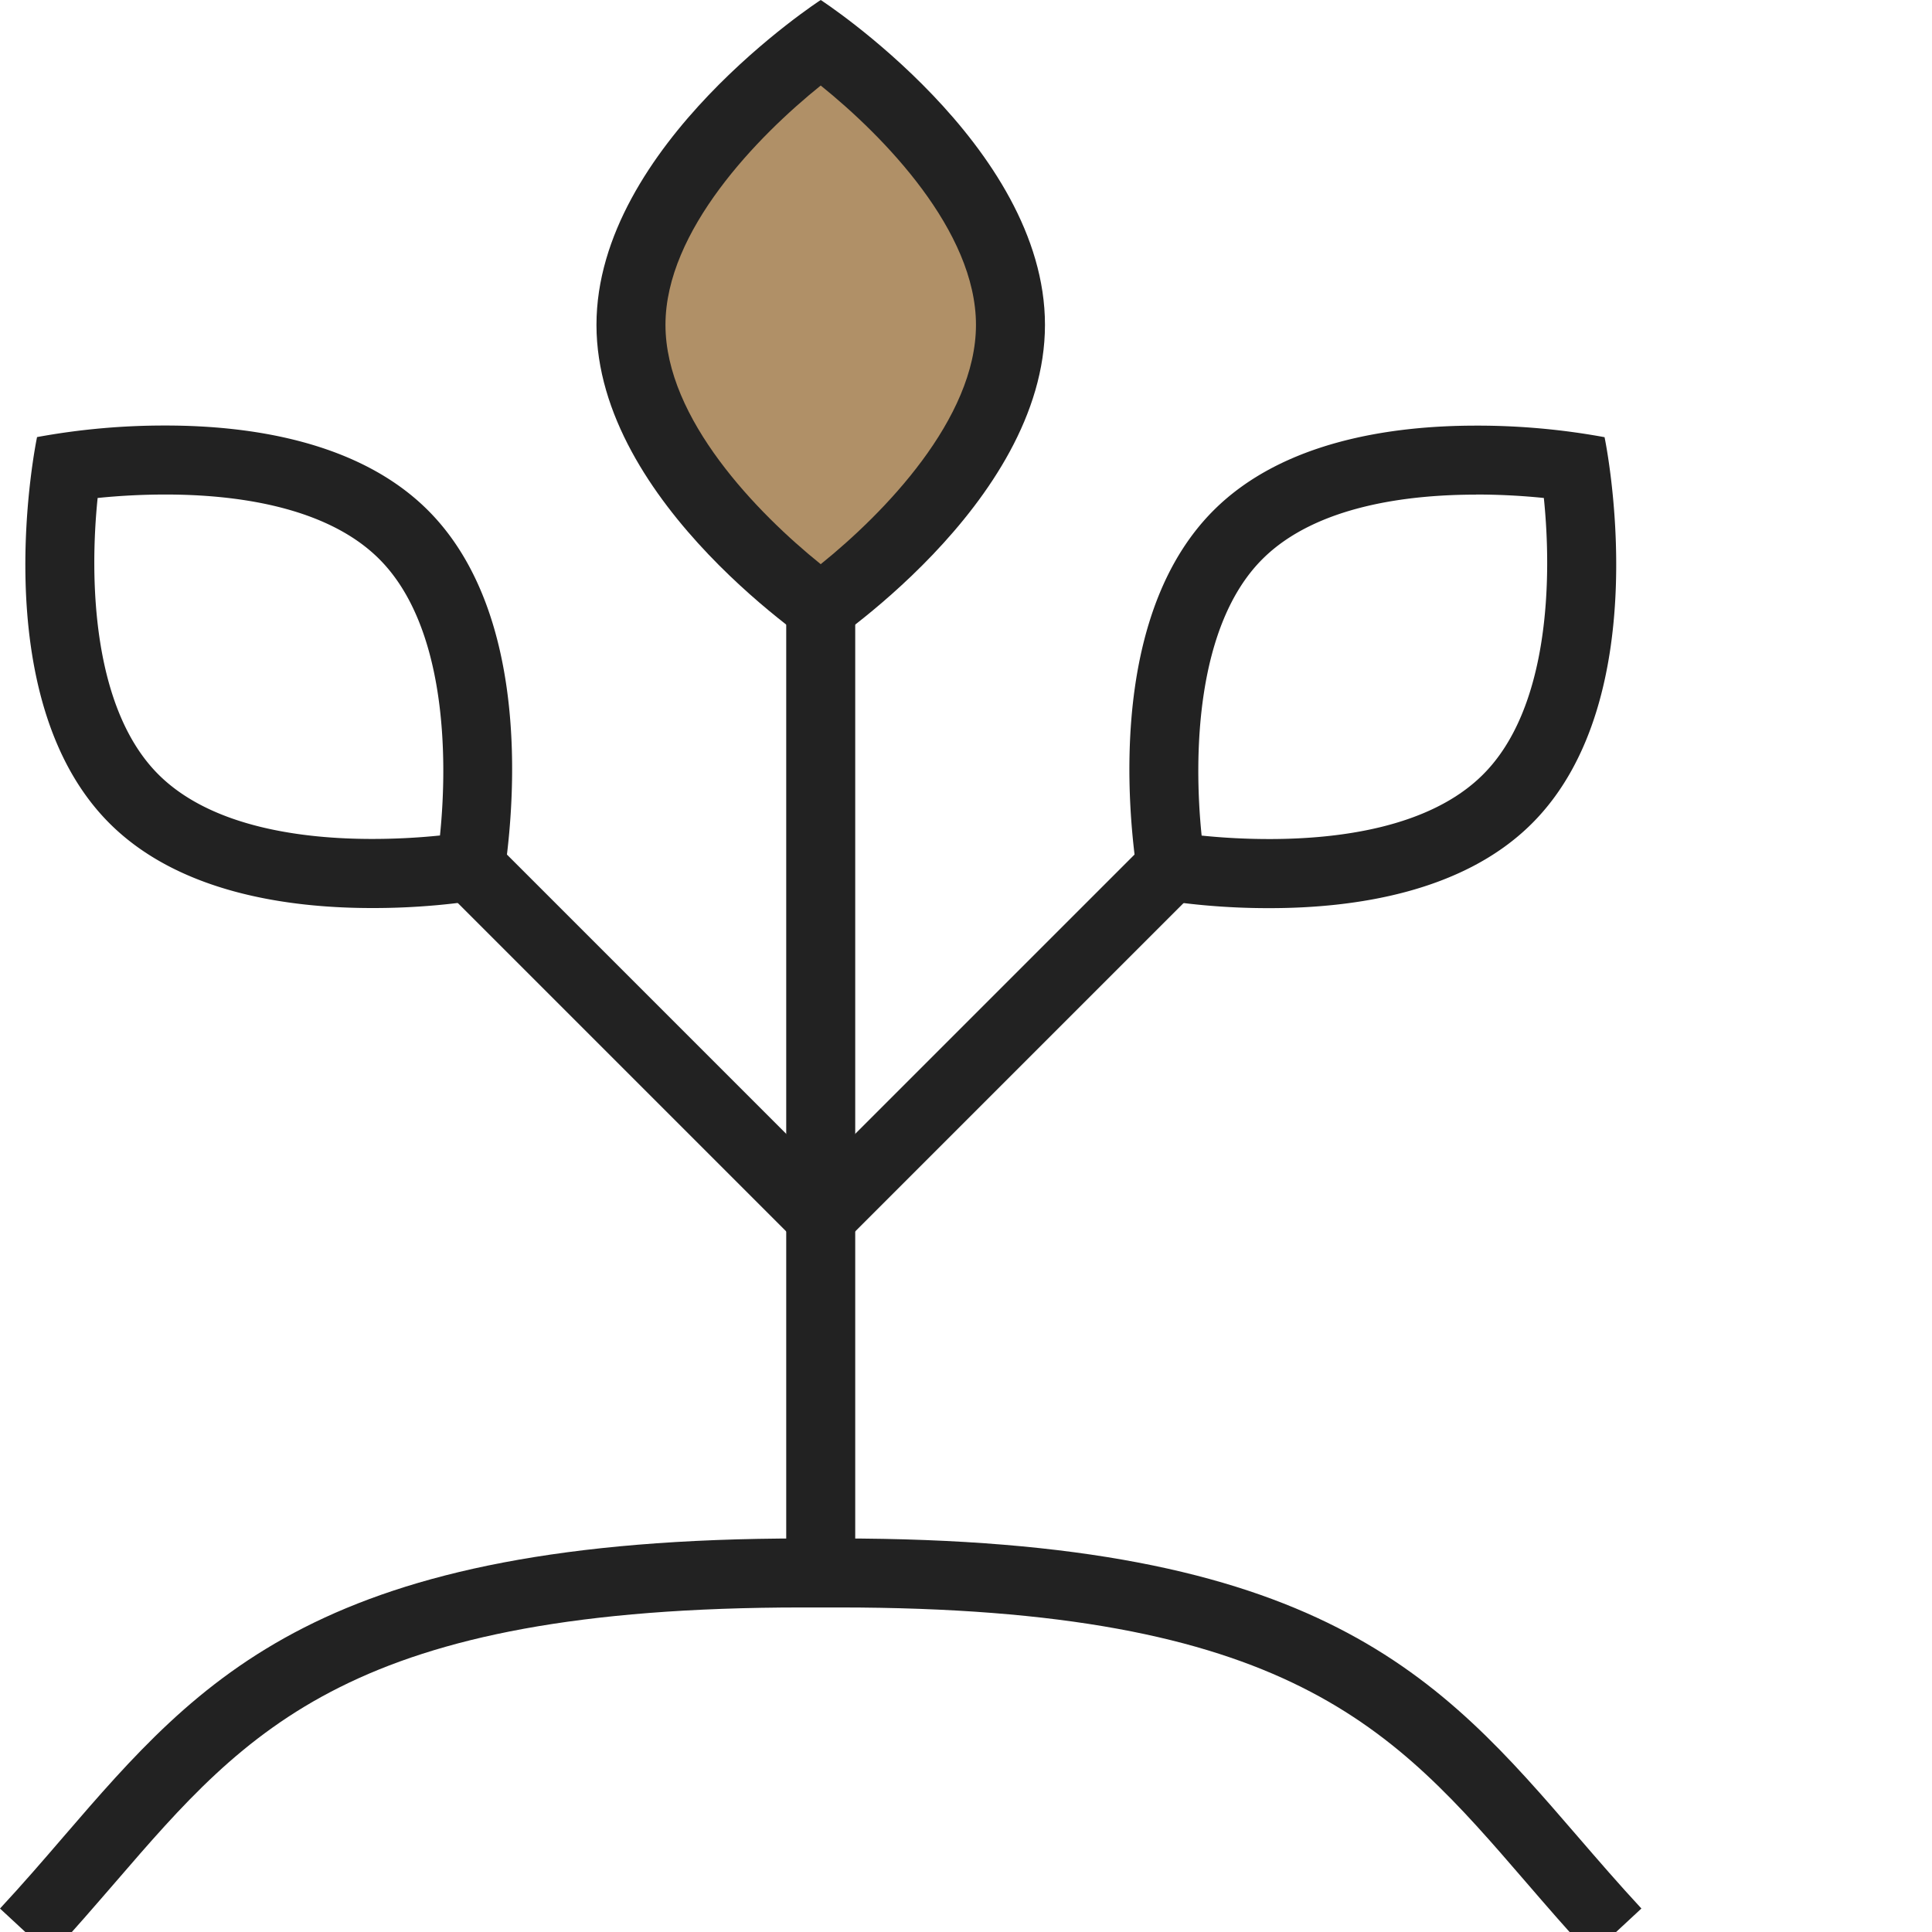
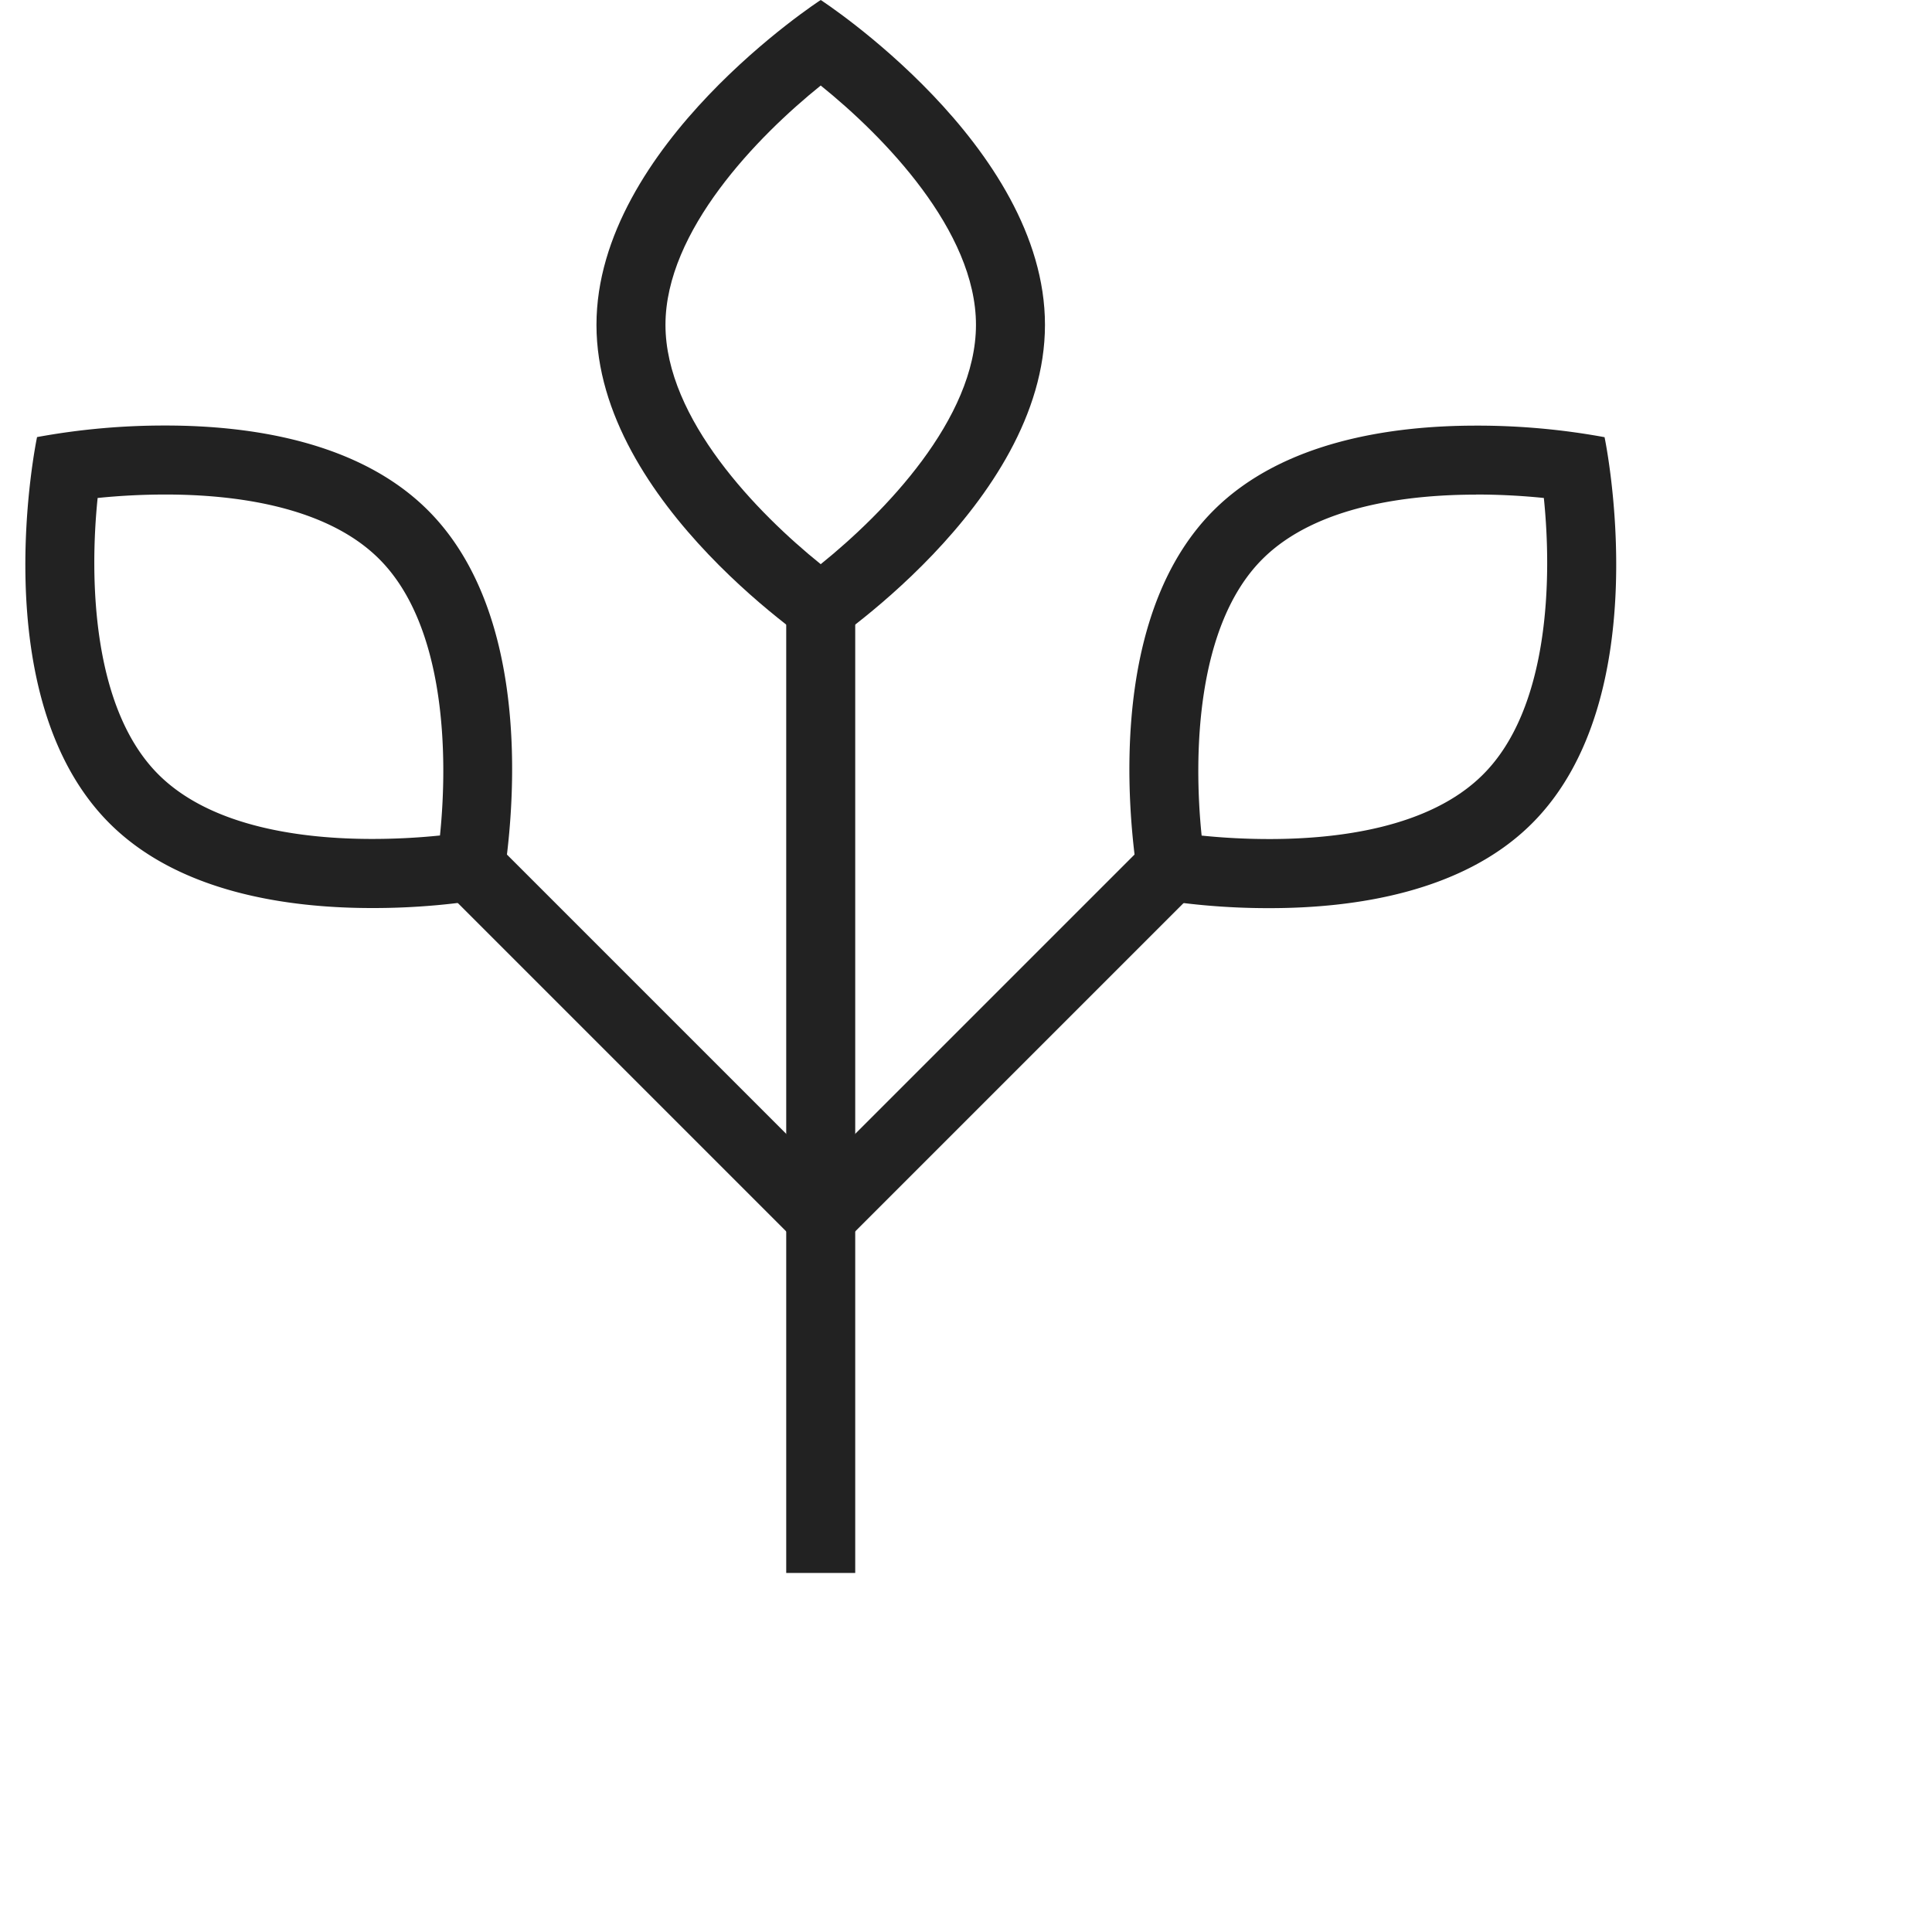
<svg xmlns="http://www.w3.org/2000/svg" width="56" height="56" viewBox="0 0 56 56">
  <defs>
    <clipPath id="a">
      <rect width="56" height="56" transform="translate(548 1054)" fill="#fff" stroke="#707070" stroke-width="1" />
    </clipPath>
    <clipPath id="b">
      <rect width="47.578" height="56.68" transform="translate(0 0)" fill="none" />
    </clipPath>
  </defs>
  <g transform="translate(-548 -1054)" clip-path="url(#a)">
    <g transform="translate(548 1054)">
      <g clip-path="url(#b)">
        <path d="M42.78,14.334a19.493,19.493,0,0,1,1.969.1c.24,2.328.164,6.106-1.772,8.025C41.427,24,38.761,24.32,36.8,24.32a19.208,19.208,0,0,1-1.97-.1c-.239-2.327-.163-6.106,1.773-8.025,1.55-1.536,4.216-1.858,6.18-1.858m0-2c-2.461,0-5.589.457-7.588,2.438-3.71,3.677-2.121,11.213-2.121,11.213a20.386,20.386,0,0,0,3.726.335c2.461,0,5.589-.456,7.587-2.437,3.71-3.677,2.122-11.214,2.122-11.214a20.4,20.4,0,0,0-3.726-.335" fill="#222" />
-         <path d="M23.789,17.607c-1.486-1.1-5.5-4.434-5.5-8.191s4.014-7.087,5.5-8.192c1.486,1.105,5.5,4.434,5.5,8.192s-4.014,7.087-5.5,8.191" fill="#b09067" />
        <path d="M23.789,2.479c1.833,1.475,4.5,4.213,4.5,6.937s-2.668,5.463-4.5,6.937c-1.833-1.475-4.5-4.213-4.5-6.937s2.667-5.462,4.5-6.937m0-2.479s-6.5,4.216-6.5,9.416,6.5,9.416,6.5,9.416,6.5-4.216,6.5-9.416S23.789,0,23.789,0" fill="#222" />
        <path d="M4.8,14.334h0c1.964,0,4.631.323,6.18,1.858,1.937,1.92,2.012,5.7,1.773,8.025a19.208,19.208,0,0,1-1.97.1c-1.964,0-4.63-.322-6.18-1.858-1.936-1.919-2.012-5.7-1.773-8.025a19.531,19.531,0,0,1,1.97-.1m0-2a20.4,20.4,0,0,0-3.726.335S-.517,20.206,3.193,23.883c2,1.981,5.126,2.437,7.587,2.437a20.386,20.386,0,0,0,3.726-.335s1.589-7.536-2.121-11.213c-2-1.981-5.127-2.438-7.588-2.438" fill="#222" />
      </g>
      <path d="M1,27.752H-1V0H1Z" transform="translate(23.789 17.841)" fill="#222" />
      <path d="M9.793,11.207-.707.707.707-.707l10.5,10.5Z" transform="translate(13.289 24.779)" fill="#222" />
      <path d="M.707,11.207-.707,9.793l10.5-10.5L11.207.707Z" transform="translate(23.789 24.779)" fill="#222" />
      <g clip-path="url(#b)">
-         <path d="M46.112,56.68c-.676-.729-1.294-1.445-1.891-2.137-3.832-4.442-6.858-7.95-19.9-7.95H23.255c-13.041,0-16.067,3.509-19.9,7.952-.6.692-1.214,1.407-1.888,2.135L0,55.32c.65-.7,1.255-1.4,1.84-2.081,4-4.639,7.457-8.646,21.414-8.646h1.069c13.954,0,17.41,4.005,21.411,8.643.586.679,1.192,1.381,1.843,2.083Z" fill="#222" />
-       </g>
+         </g>
    </g>
  </g>
</svg>